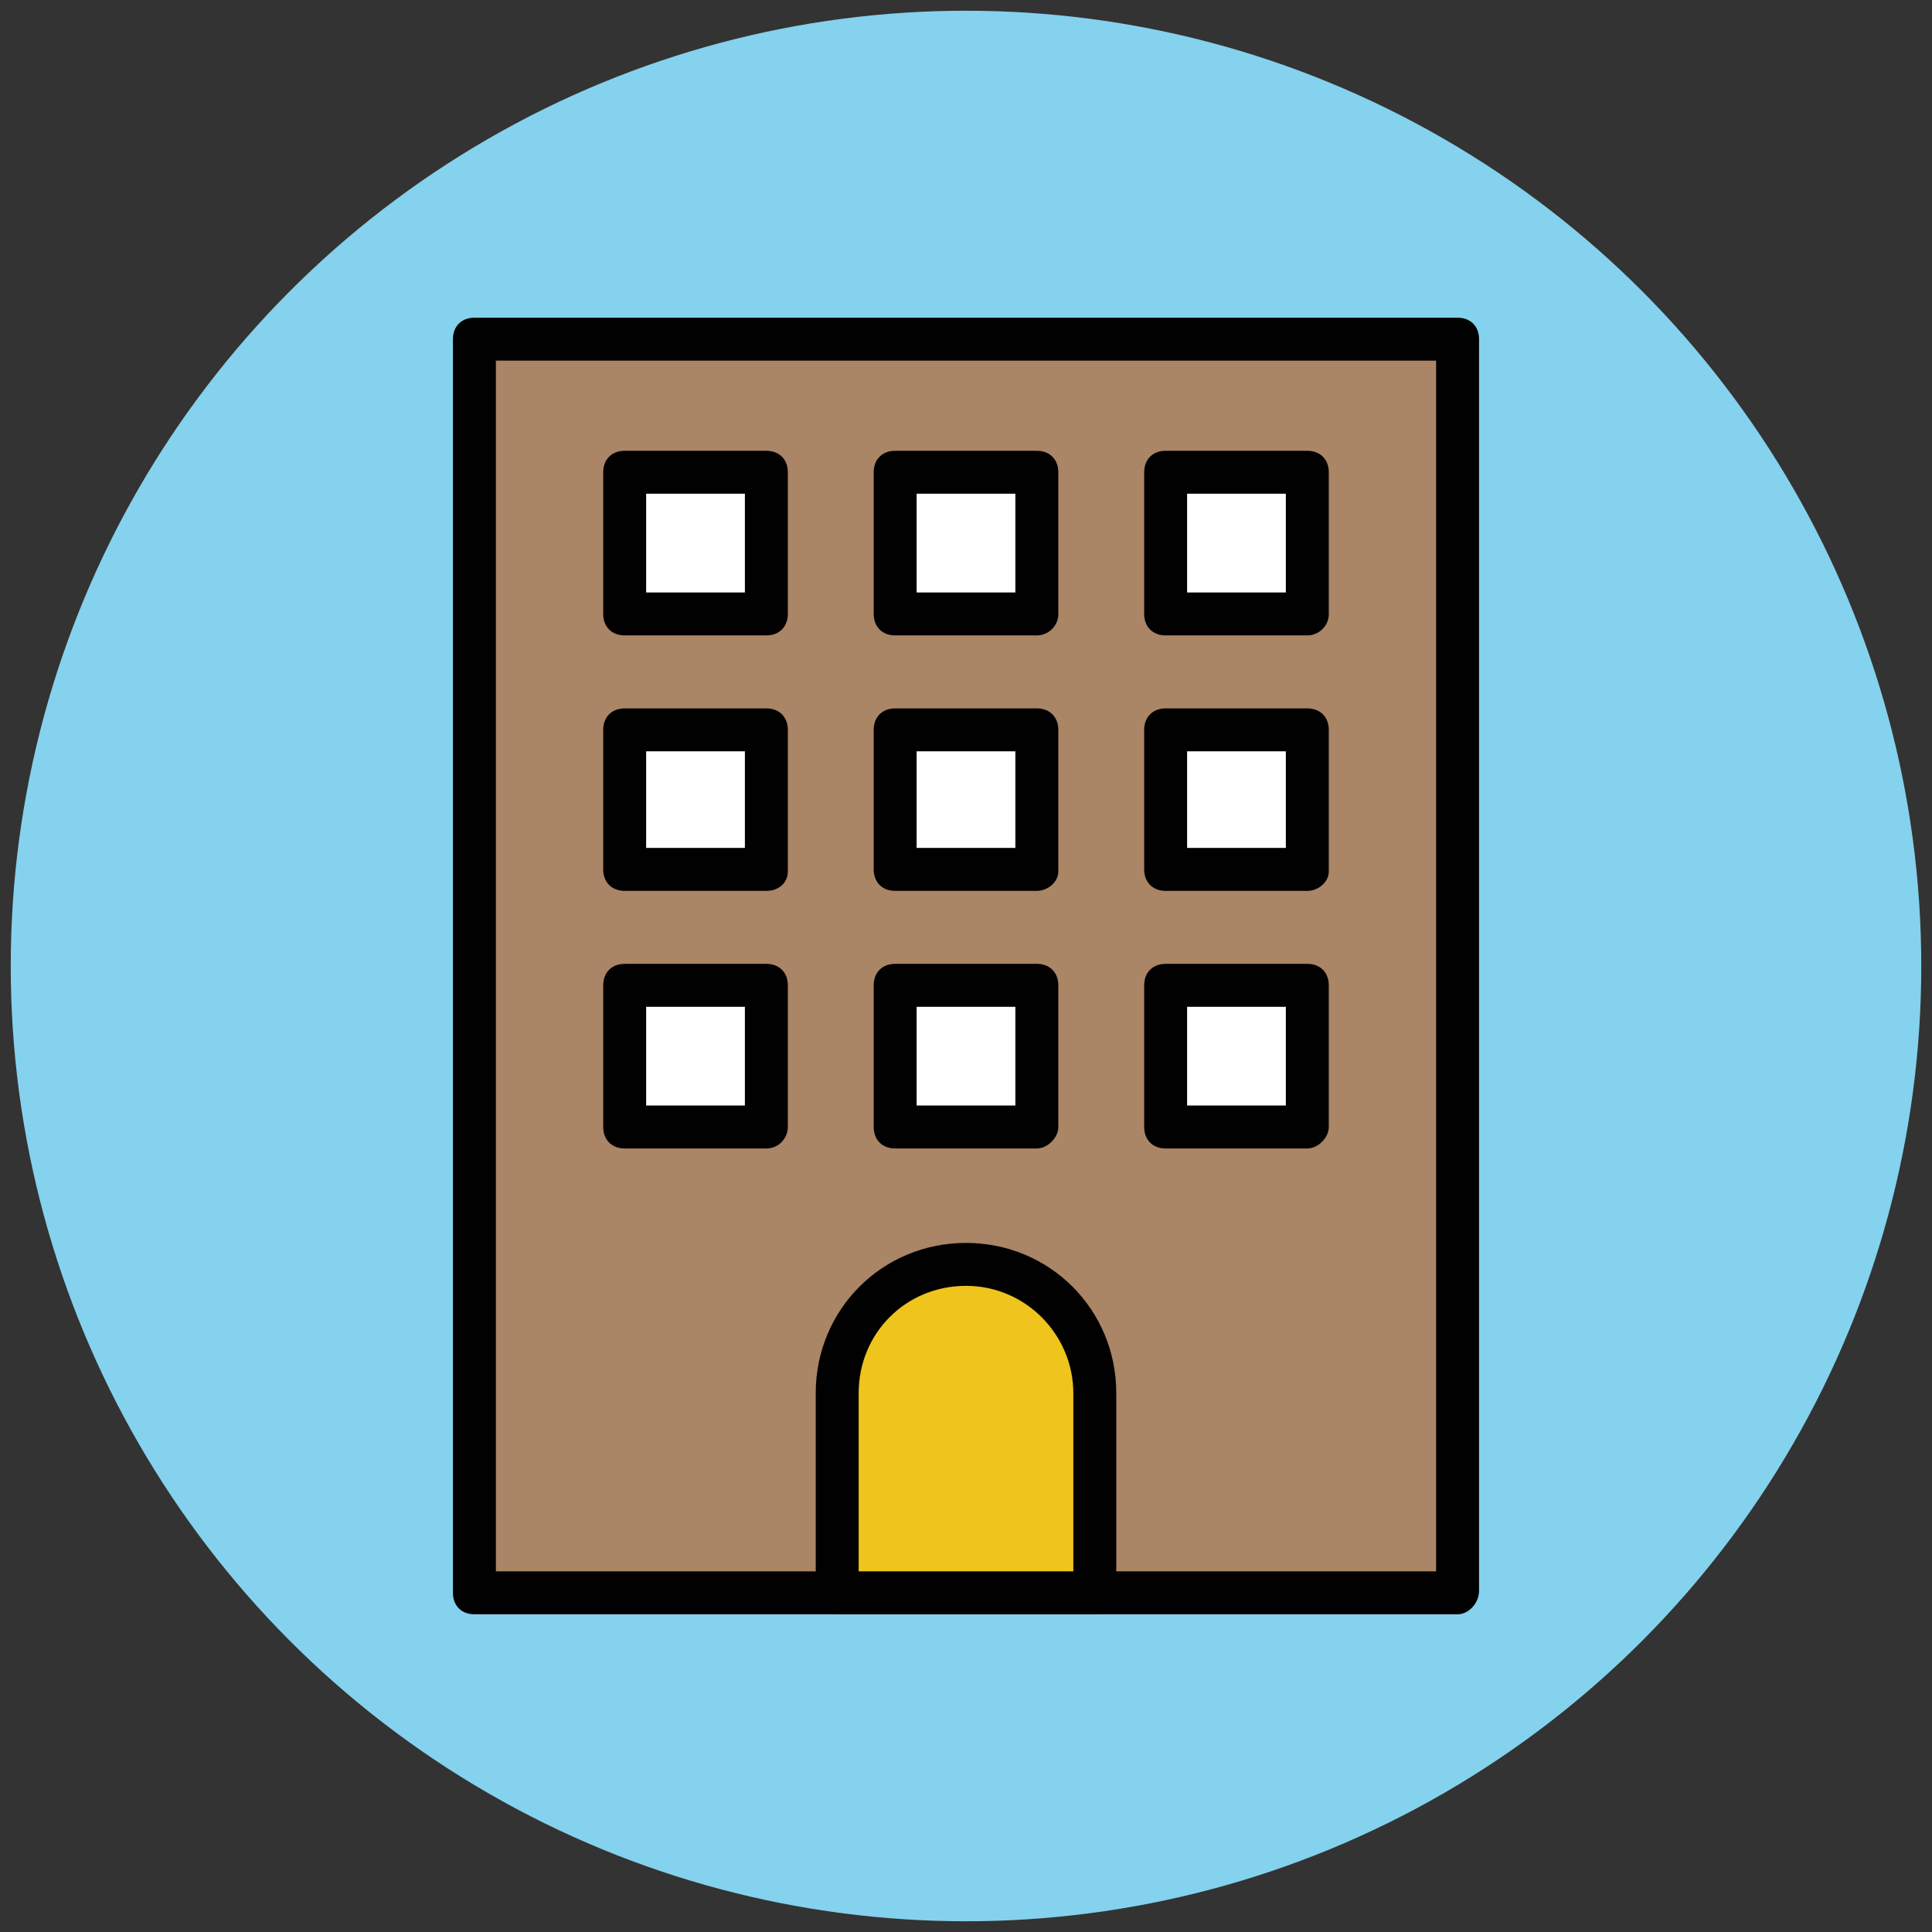
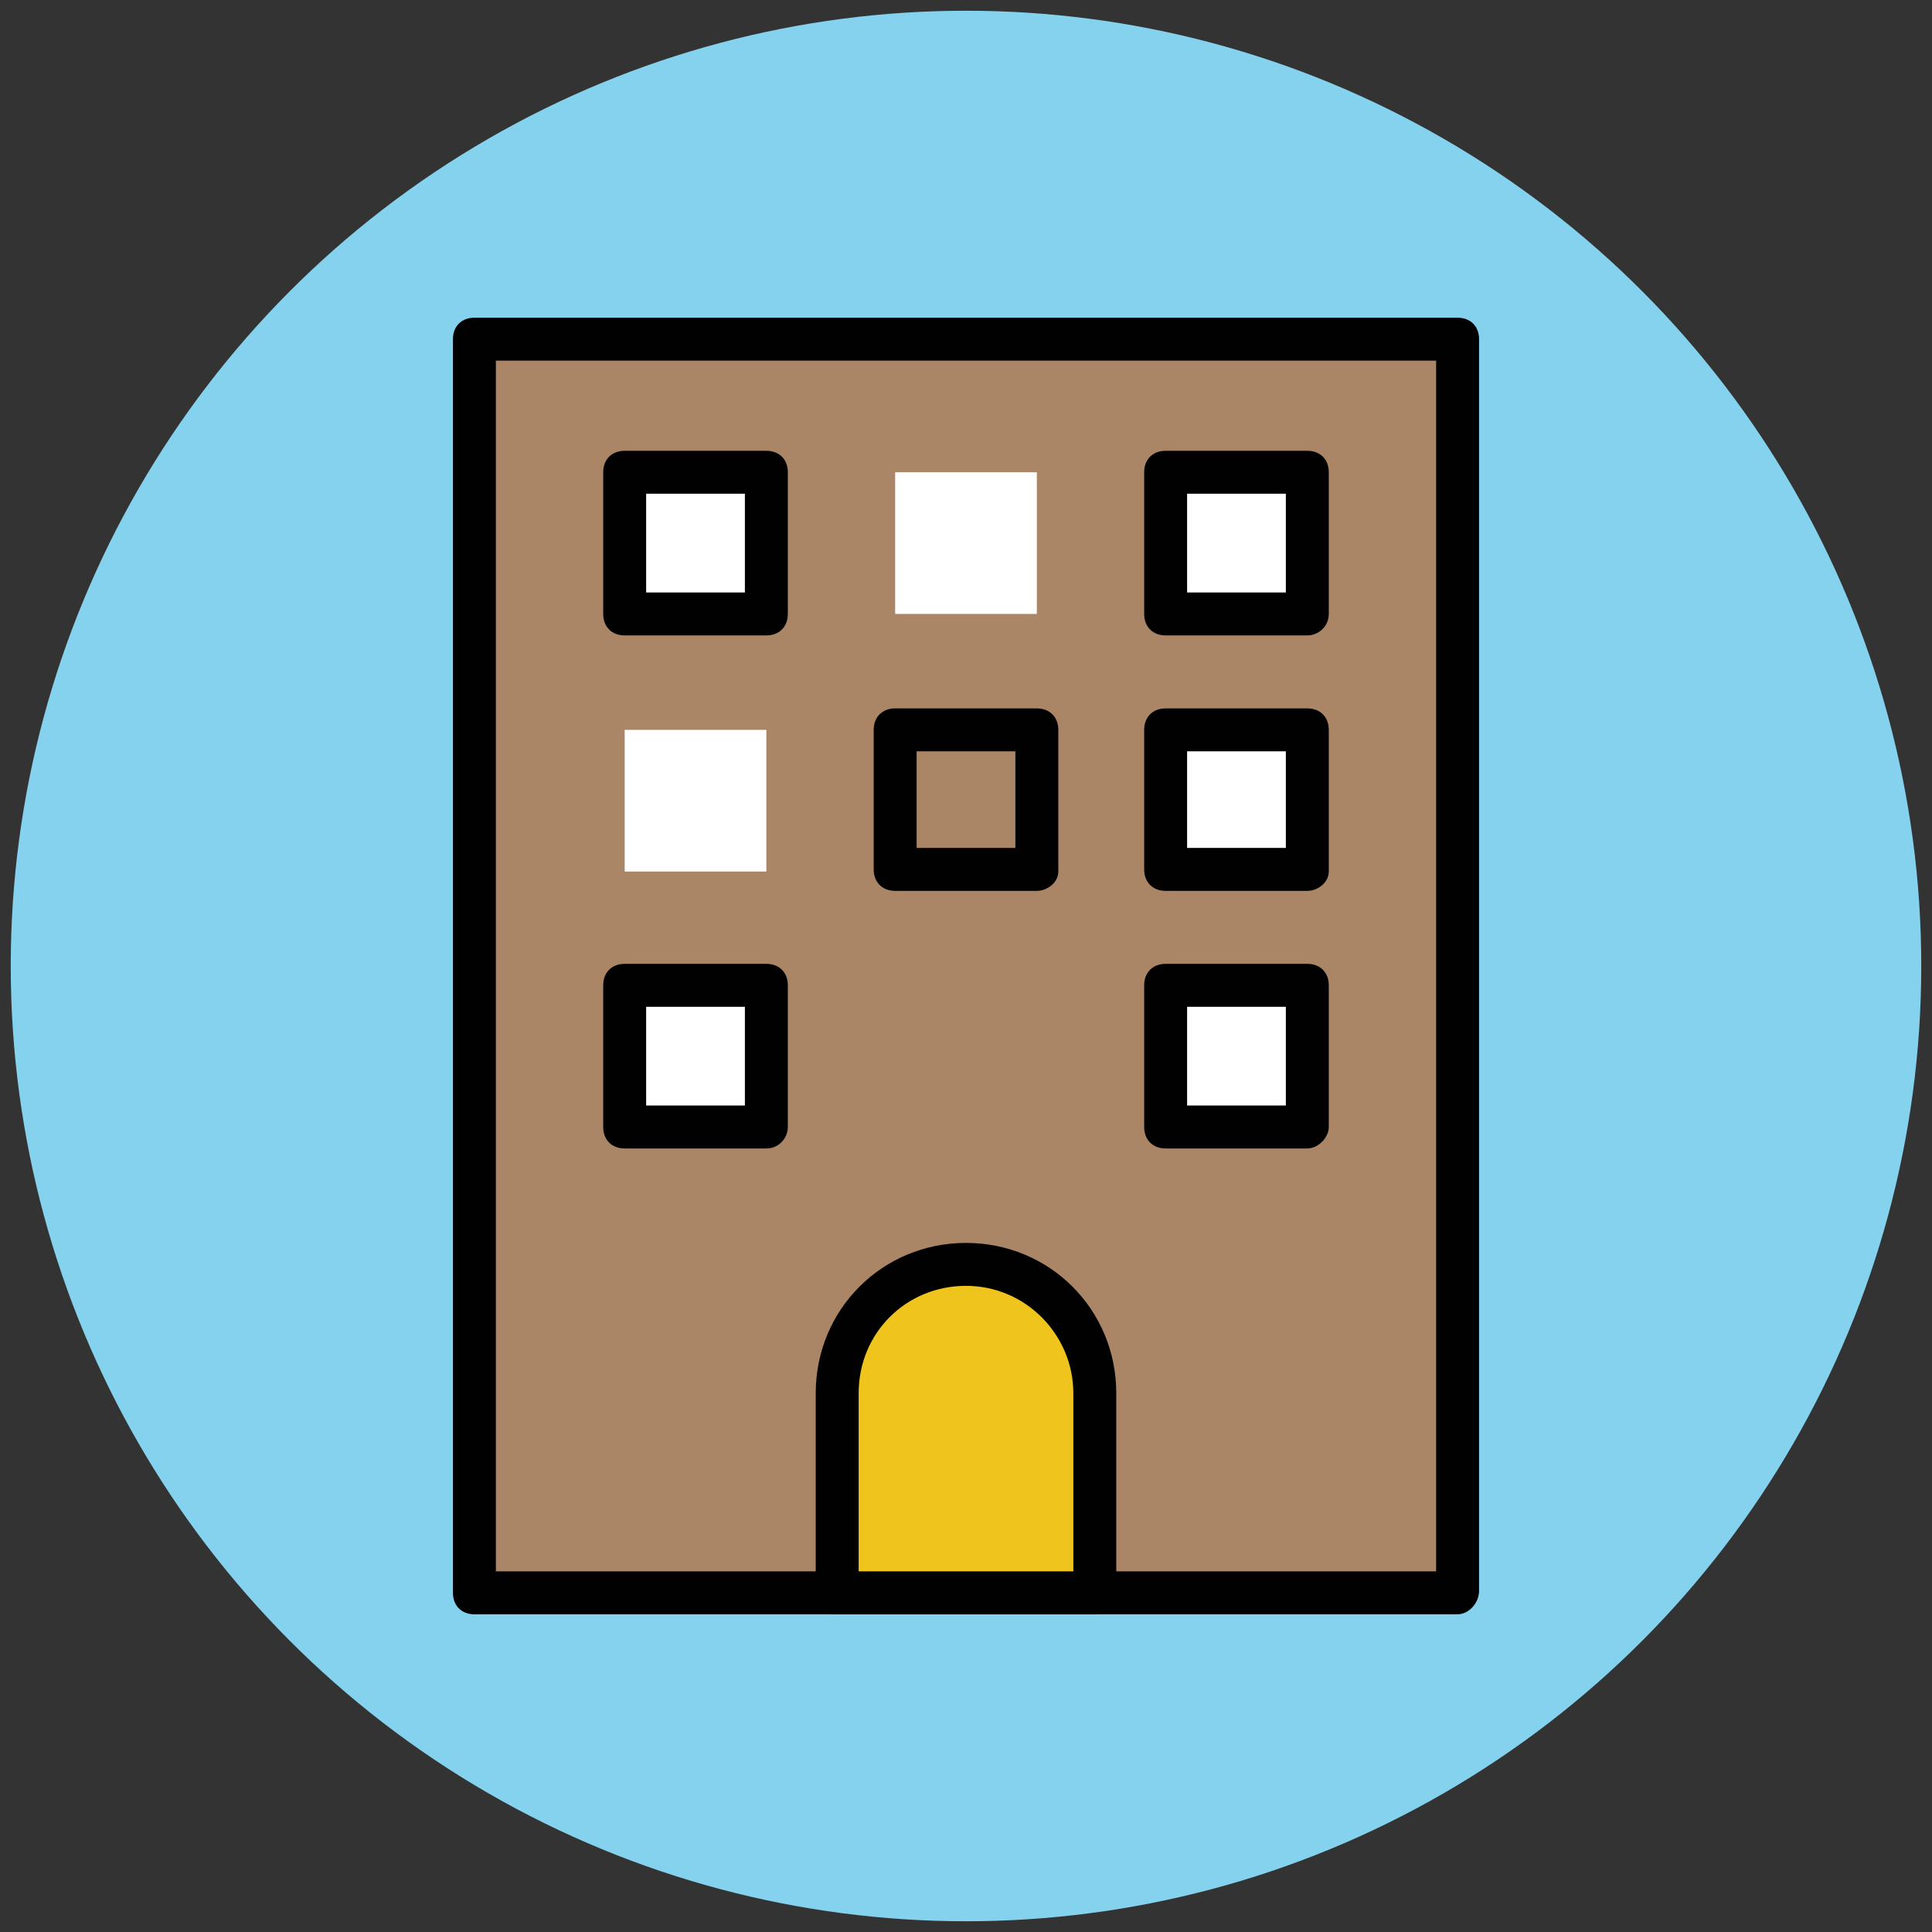
<svg xmlns="http://www.w3.org/2000/svg" version="1.1" id="Layer_1" x="0px" y="0px" viewBox="0 0 90 90" enable-background="new 0 0 90 90" xml:space="preserve">
  <rect x="0" y="0" width="90" height="90" fill="#333333" stroke="none" />
  <g>
    <g>
      <circle fill="#84D2ED" cx="45" cy="45" r="44.5" />
    </g>
    <g>
      <rect x="22.1" y="15.8" fill="#AA8566" width="45.8" height="58.3" />
      <path fill="#010101" d="M67.9,75.2H22.1c-0.6,0-1-0.4-1-1V15.8c0-0.6,0.4-1,1-1h45.8c0.6,0,1,0.4,1,1v58.3    C68.9,74.7,68.4,75.2,67.9,75.2z M23.1,73.2h43.8V16.8H23.1V73.2z" />
    </g>
    <g>
      <path fill="#EFC41C" d="M51,74.2H39v-9.3c0-3.3,2.7-6,6-6l0,0c3.3,0,6,2.7,6,6V74.2z" />
      <path fill="#010101" d="M51,75.2H39c-0.6,0-1-0.4-1-1v-9.3c0-3.9,3.1-7,7-7s7,3.1,7,7v9.3C52,74.7,51.5,75.2,51,75.2z M40,73.2h10    v-8.3c0-2.7-2.2-5-5-5s-5,2.2-5,5V73.2z" />
    </g>
    <g>
      <g>
        <rect x="29.1" y="22" fill="#FFFFFF" width="6.6" height="6.6" />
        <path fill="#010101" d="M35.7,29.6h-6.6c-0.6,0-1-0.4-1-1V22c0-0.6,0.4-1,1-1h6.6c0.6,0,1,0.4,1,1v6.6     C36.7,29.2,36.3,29.6,35.7,29.6z M30.1,27.6h4.6V23h-4.6V27.6z" />
      </g>
      <g>
        <rect x="41.7" y="22" fill="#FFFFFF" width="6.6" height="6.6" />
-         <path fill="#010101" d="M48.3,29.6h-6.6c-0.6,0-1-0.4-1-1V22c0-0.6,0.4-1,1-1h6.6c0.6,0,1,0.4,1,1v6.6     C49.3,29.2,48.8,29.6,48.3,29.6z M42.7,27.6h4.6V23h-4.6V27.6z" />
      </g>
      <g>
        <rect x="54.3" y="22" fill="#FFFFFF" width="6.6" height="6.6" />
        <path fill="#010101" d="M60.9,29.6h-6.6c-0.6,0-1-0.4-1-1V22c0-0.6,0.4-1,1-1h6.6c0.6,0,1,0.4,1,1v6.6     C61.9,29.2,61.4,29.6,60.9,29.6z M55.3,27.6h4.6V23h-4.6V27.6z" />
      </g>
    </g>
    <g>
      <g>
        <rect x="29.1" y="34" fill="#FFFFFF" width="6.6" height="6.6" />
-         <path fill="#010101" d="M35.7,41.5h-6.6c-0.6,0-1-0.4-1-1V34c0-0.6,0.4-1,1-1h6.6c0.6,0,1,0.4,1,1v6.6     C36.7,41.1,36.3,41.5,35.7,41.5z M30.1,39.5h4.6V35h-4.6V39.5z" />
      </g>
      <g>
-         <rect x="41.7" y="34" fill="#FFFFFF" width="6.6" height="6.6" />
        <path fill="#010101" d="M48.3,41.5h-6.6c-0.6,0-1-0.4-1-1V34c0-0.6,0.4-1,1-1h6.6c0.6,0,1,0.4,1,1v6.6     C49.3,41.1,48.8,41.5,48.3,41.5z M42.7,39.5h4.6V35h-4.6V39.5z" />
      </g>
      <g>
        <rect x="54.3" y="34" fill="#FFFFFF" width="6.6" height="6.6" />
        <path fill="#010101" d="M60.9,41.5h-6.6c-0.6,0-1-0.4-1-1V34c0-0.6,0.4-1,1-1h6.6c0.6,0,1,0.4,1,1v6.6     C61.9,41.1,61.4,41.5,60.9,41.5z M55.3,39.5h4.6V35h-4.6V39.5z" />
      </g>
    </g>
    <g>
      <g>
        <rect x="29.1" y="45.9" fill="#FFFFFF" width="6.6" height="6.6" />
        <path fill="#010101" d="M35.7,53.5h-6.6c-0.6,0-1-0.4-1-1v-6.6c0-0.6,0.4-1,1-1h6.6c0.6,0,1,0.4,1,1v6.6     C36.7,53,36.3,53.5,35.7,53.5z M30.1,51.5h4.6v-4.6h-4.6V51.5z" />
      </g>
      <g>
-         <rect x="41.7" y="45.9" fill="#FFFFFF" width="6.6" height="6.6" />
-         <path fill="#010101" d="M48.3,53.5h-6.6c-0.6,0-1-0.4-1-1v-6.6c0-0.6,0.4-1,1-1h6.6c0.6,0,1,0.4,1,1v6.6     C49.3,53,48.8,53.5,48.3,53.5z M42.7,51.5h4.6v-4.6h-4.6V51.5z" />
-       </g>
+         </g>
      <g>
        <rect x="54.3" y="45.9" fill="#FFFFFF" width="6.6" height="6.6" />
        <path fill="#010101" d="M60.9,53.5h-6.6c-0.6,0-1-0.4-1-1v-6.6c0-0.6,0.4-1,1-1h6.6c0.6,0,1,0.4,1,1v6.6     C61.9,53,61.4,53.5,60.9,53.5z M55.3,51.5h4.6v-4.6h-4.6V51.5z" />
      </g>
    </g>
  </g>
</svg>